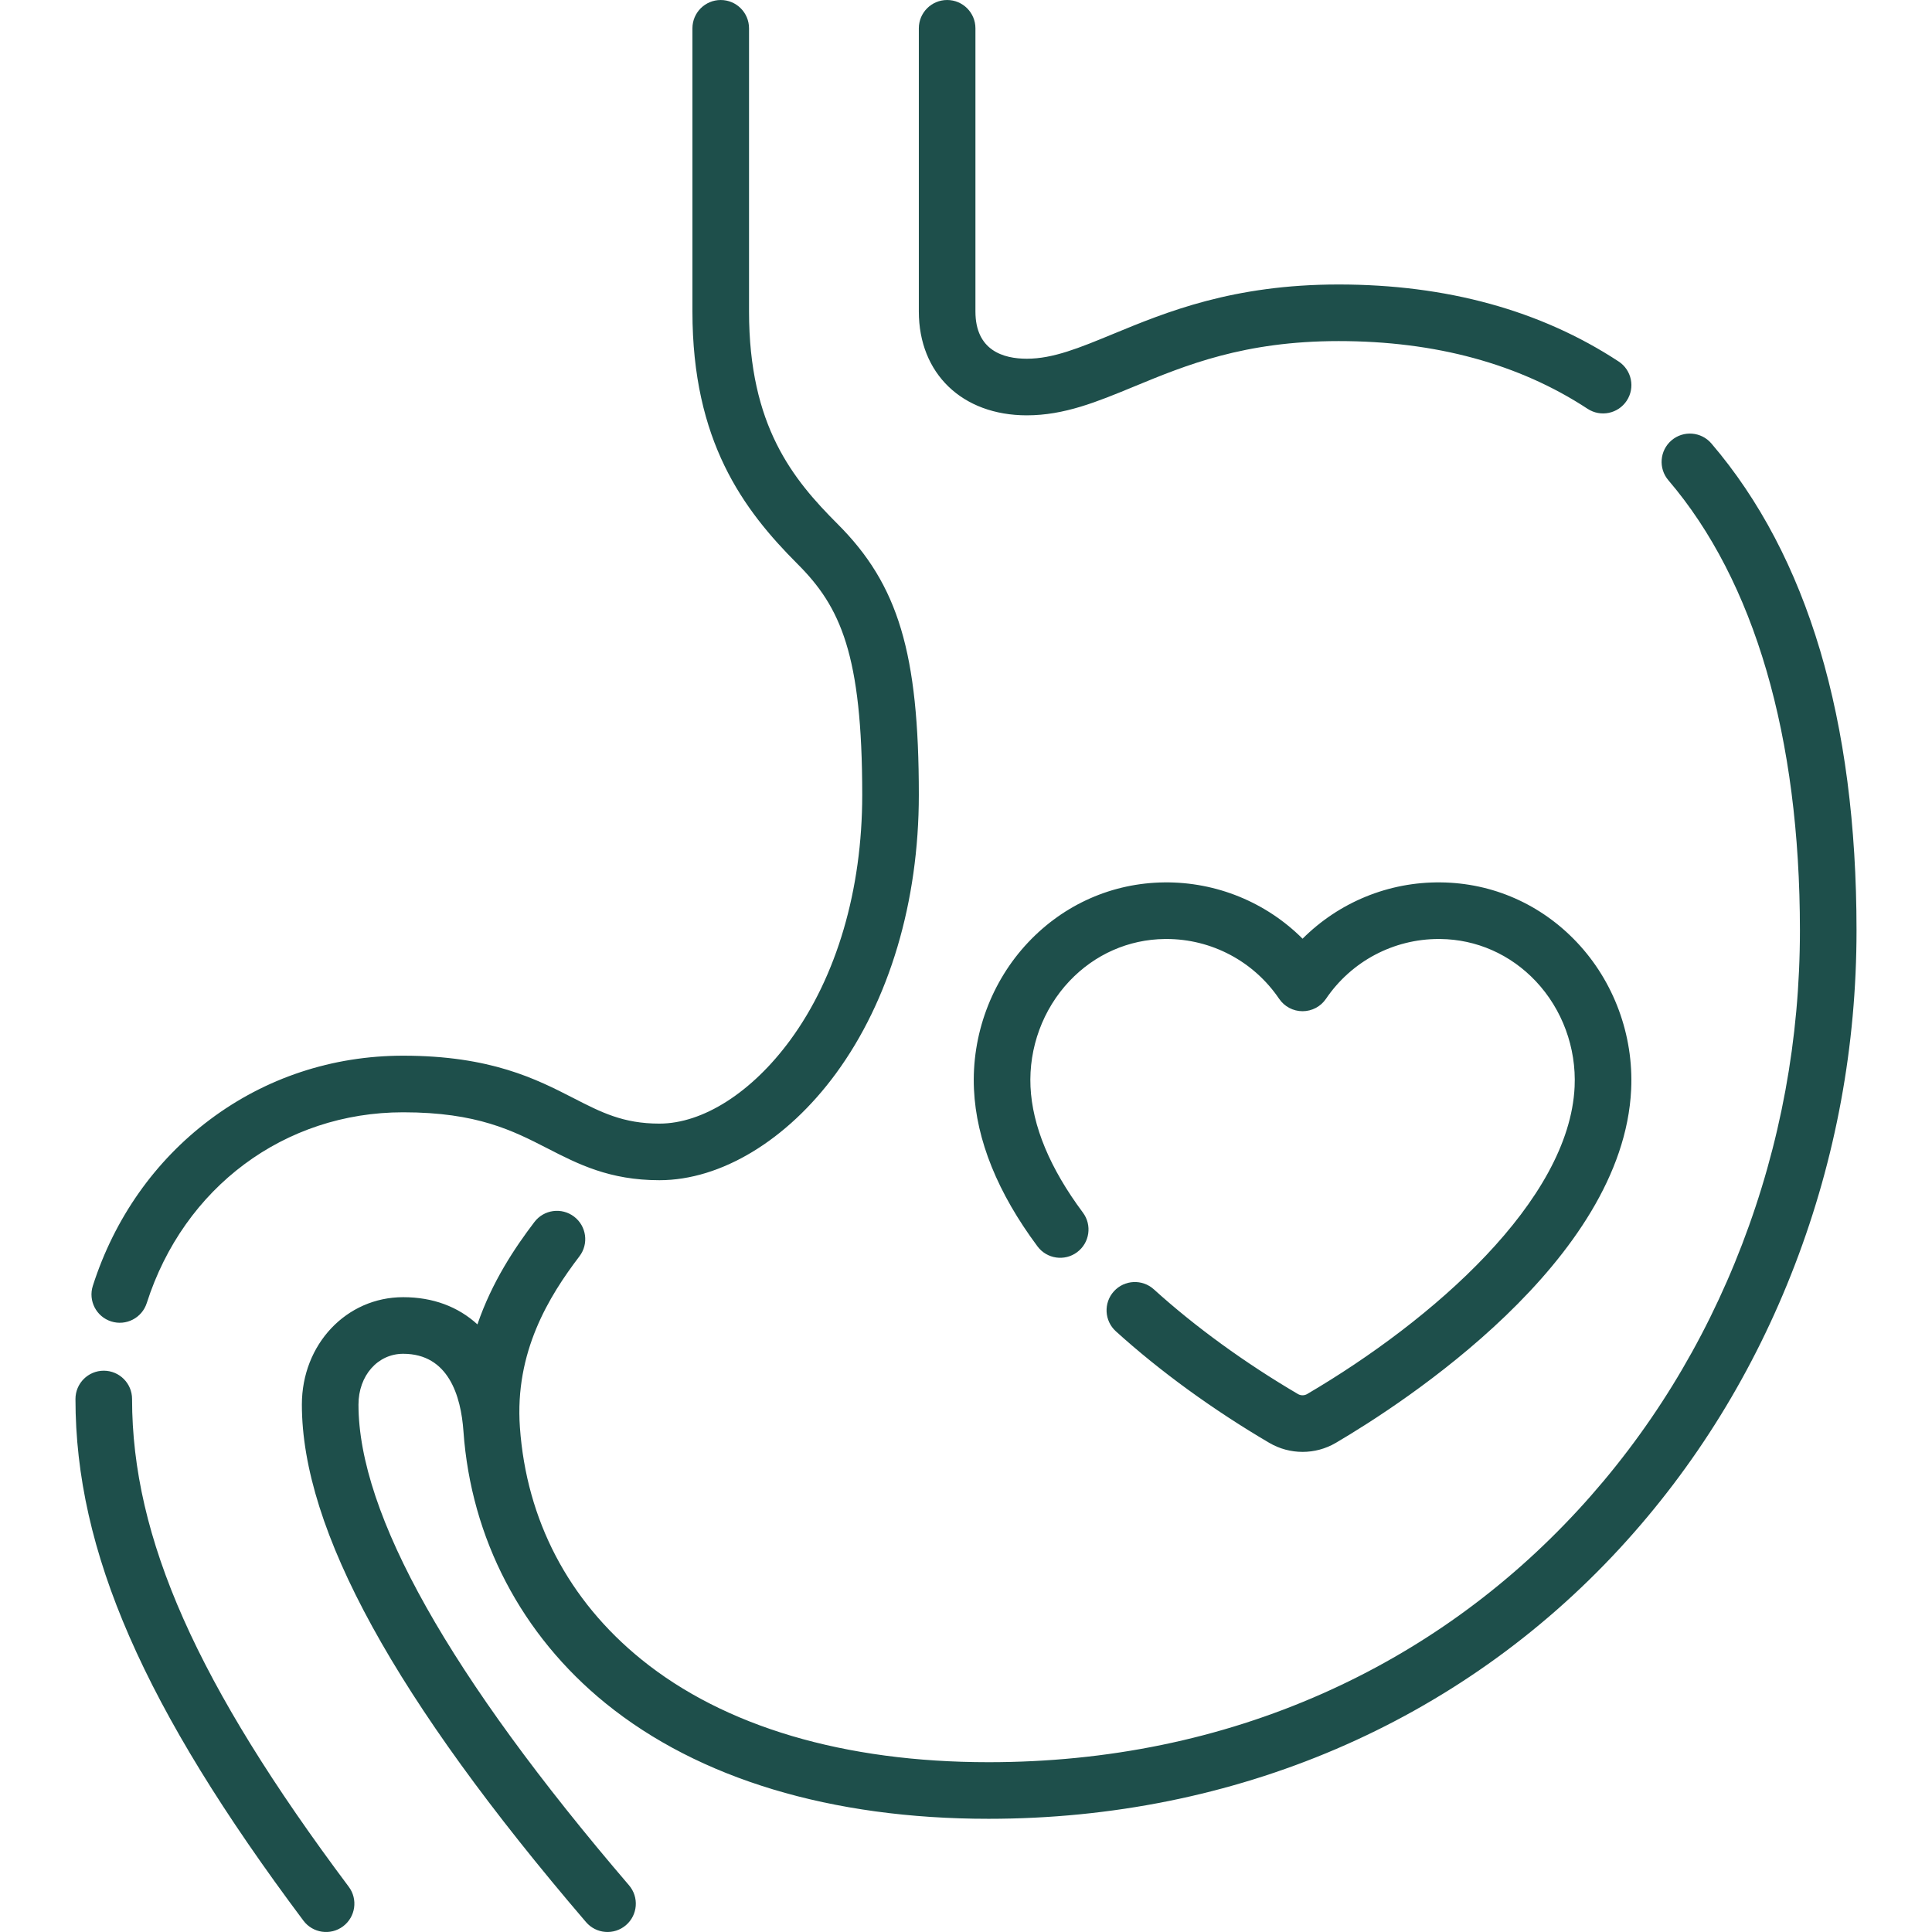
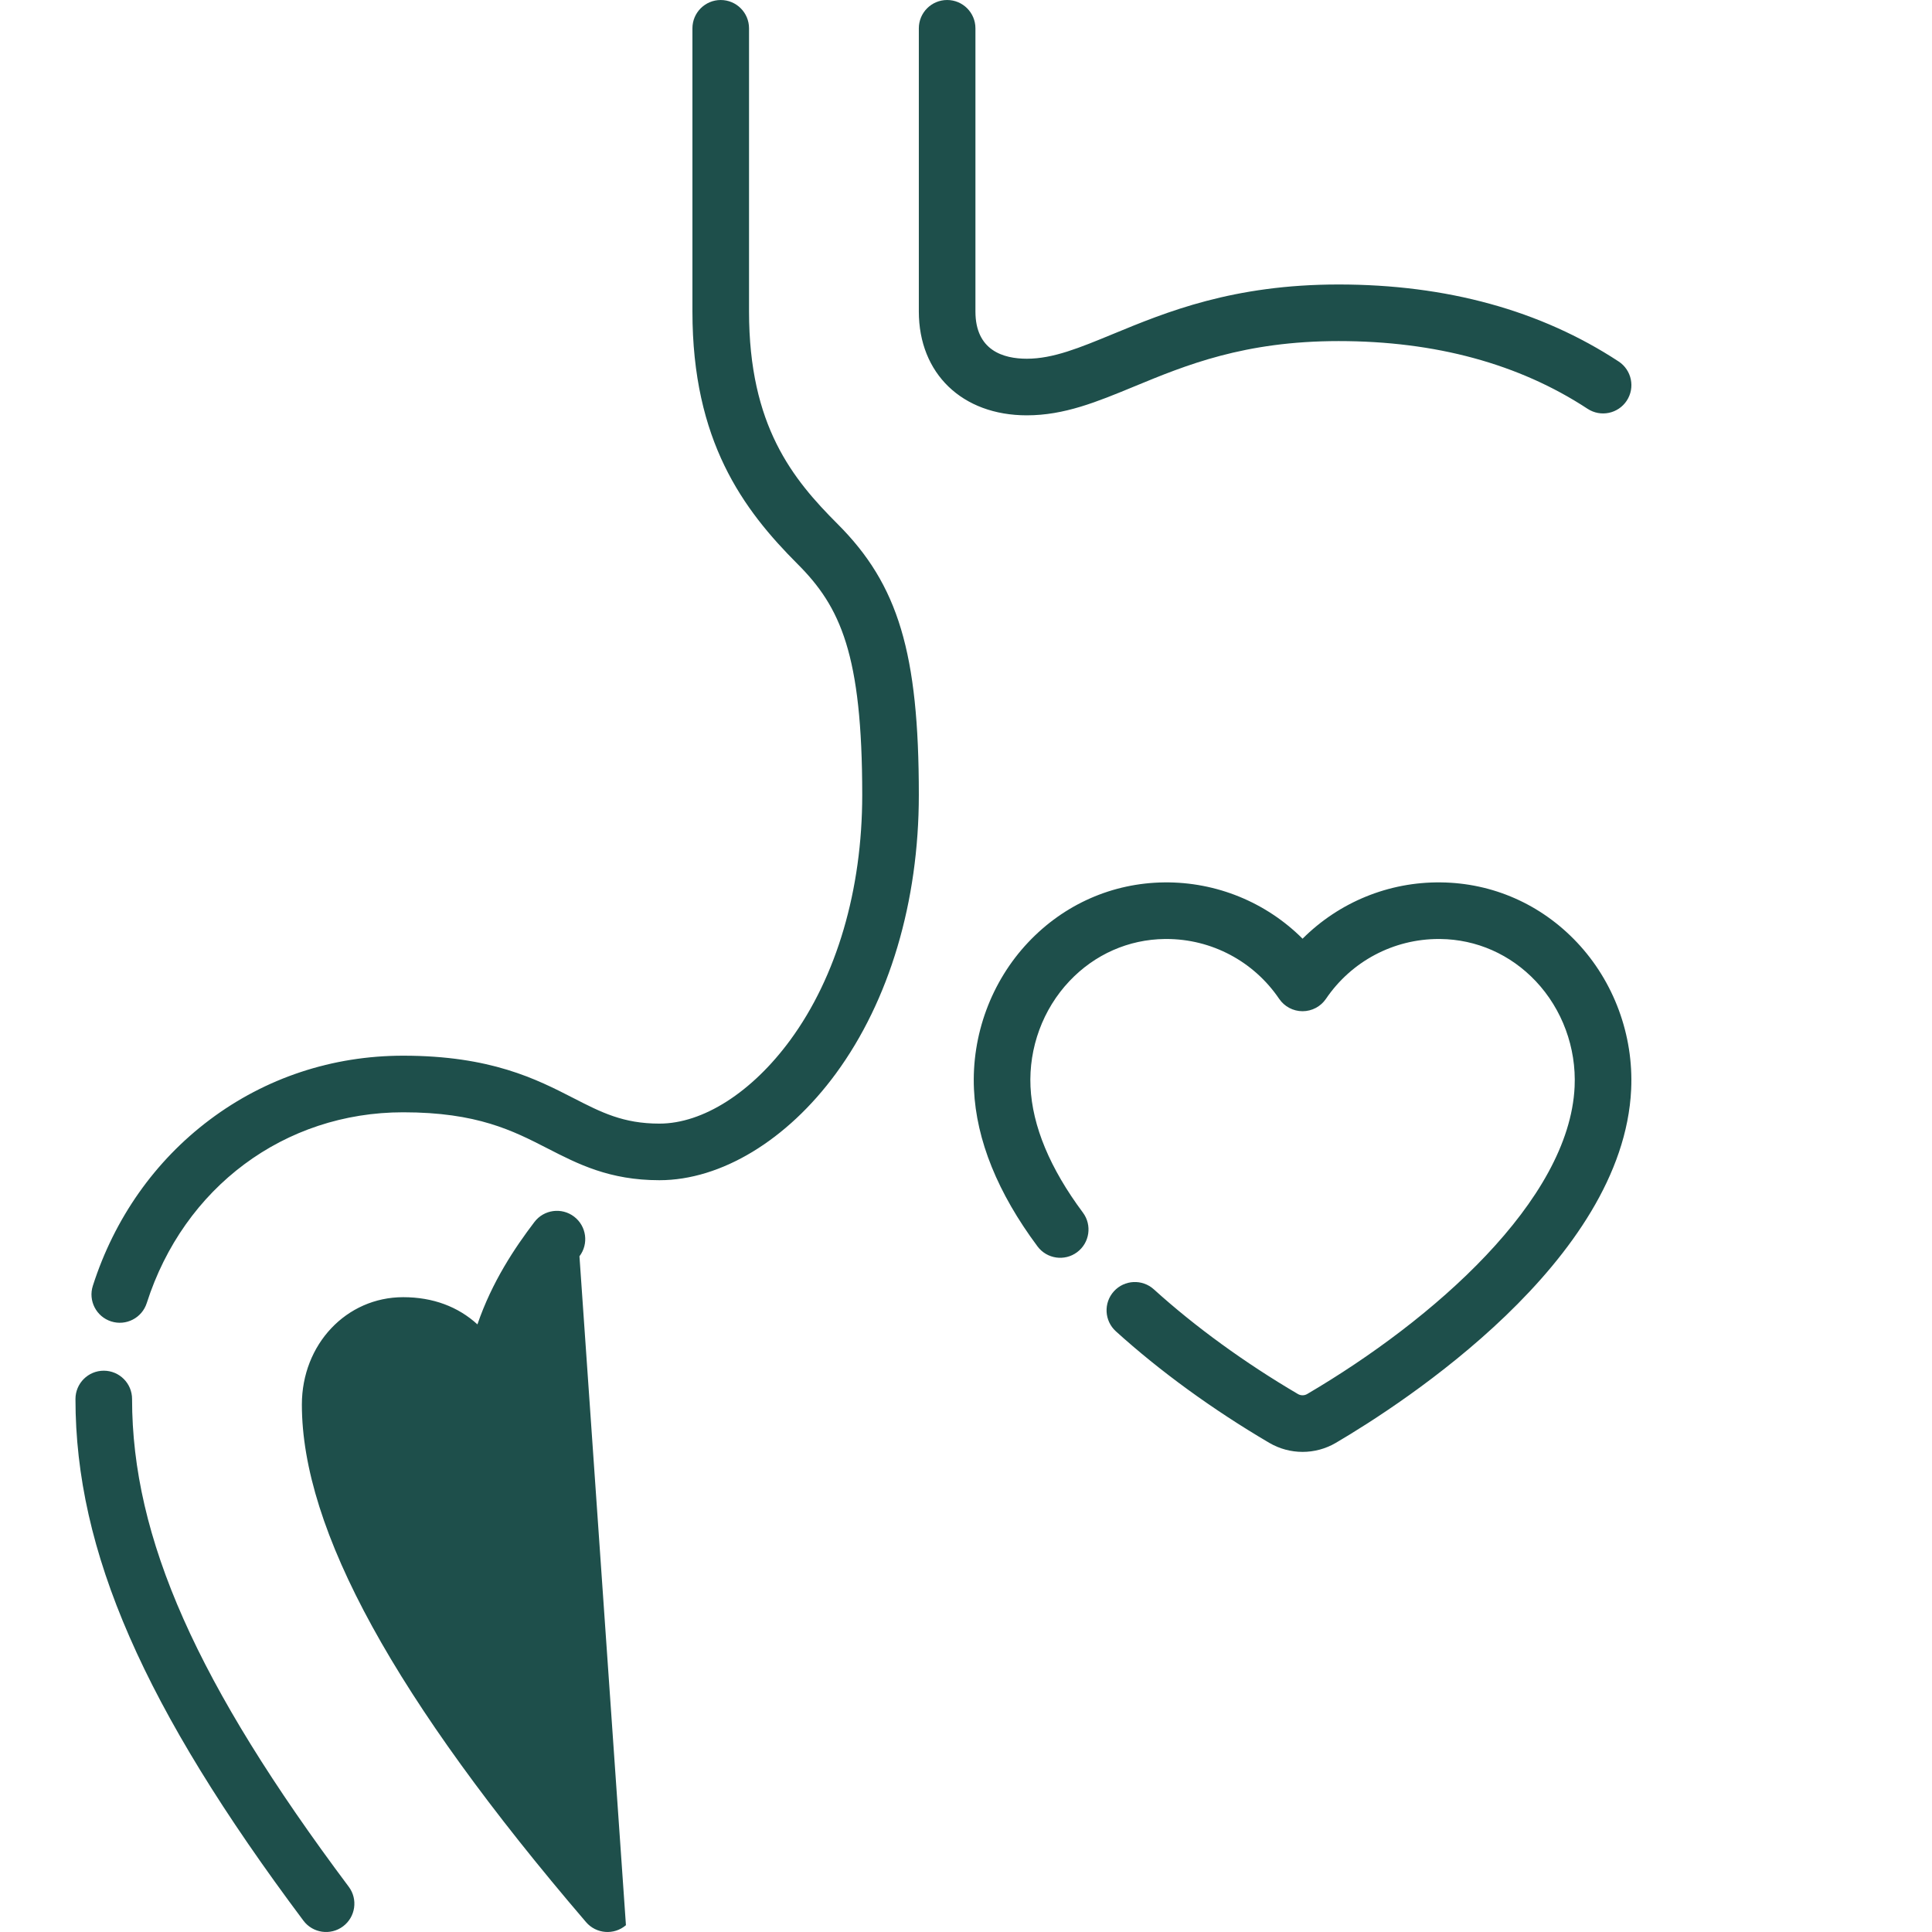
<svg xmlns="http://www.w3.org/2000/svg" fill="#1e4f4b" width="512" viewBox="0 0 512.001 512.001" height="512" id="Capa_1">
  <g>
-     <path d="m90.91 510.504c-3.316 2.483-8.017 1.807-10.499-1.509-42.344-56.556-60.411-97.899-60.411-138.245 0-4.143 3.358-7.5 7.5-7.5s7.5 3.357 7.5 7.5c0 36.846 17.172 75.501 57.419 129.255 2.483 3.315 1.807 8.016-1.509 10.499zm74.969-.308c-3.146 2.694-7.881 2.329-10.575-.817-50.672-59.151-75.304-104.012-75.304-137.144 0-15.963 11.793-28.468 26.849-28.468 7.897 0 14.565 2.525 19.676 7.211 3.864-11.304 9.941-20.354 15.104-27.137 2.508-3.296 7.214-3.934 10.51-1.425s3.934 7.215 1.425 10.511c-8.088 10.625-17.191 25.378-15.783 45.316 1.736 24.578 12.862 45.848 32.177 61.51 21.981 17.825 53.799 27.247 92.014 27.247 31.527 0 61.322-6.126 88.555-18.207 25.672-11.388 48.452-27.753 67.707-48.64 18.689-20.273 33.303-43.947 43.435-70.364 10.174-26.522 15.331-54.519 15.331-83.214 0-51.368-12.054-92.622-34.858-119.3-2.691-3.148-2.321-7.883.828-10.574 3.147-2.691 7.882-2.32 10.574.828 25.518 29.852 38.456 73.27 38.456 129.046 0 30.537-5.493 60.342-16.325 88.585-10.815 28.198-26.43 53.485-46.412 75.16-42.612 46.224-102.024 71.68-167.291 71.68-41.694 0-76.779-10.579-101.461-30.595-22.299-18.083-35.686-43.689-37.692-72.104-.662-9.367-3.969-20.533-15.969-20.533-6.755 0-11.849 5.79-11.849 13.468 0 28.991 24.122 71.851 71.695 127.386 2.694 3.145 2.328 7.879-.817 10.574zm179.312-125.431c-3.049 0-6.099-.799-8.819-2.396-14.94-8.774-28.999-18.997-40.657-29.562-3.069-2.781-3.303-7.524-.521-10.594s7.524-3.302 10.594-.521c10.91 9.887 24.112 19.479 38.18 27.742.755.442 1.693.442 2.447-.001 33.346-19.585 69.476-51.262 70.875-81.433.479-10.342-3.276-20.541-10.303-27.983-6.705-7.101-15.691-11.069-25.302-11.174-.134-.002-.268-.003-.401-.003-11.988 0-23.136 5.905-29.887 15.854-1.396 2.058-3.72 3.289-6.206 3.289s-4.81-1.231-6.206-3.289c-6.75-9.948-17.9-15.854-29.887-15.854-.134 0-.267.001-.4.003-9.611.104-18.597 4.073-25.302 11.175-7.027 7.441-10.782 17.641-10.302 27.982.482 10.406 5.154 21.626 13.885 33.347 2.475 3.322 1.788 8.021-1.534 10.495s-8.021 1.788-10.495-1.534c-10.55-14.164-16.216-28.164-16.839-41.612-.667-14.386 4.574-28.592 14.38-38.977 9.525-10.087 22.326-15.726 36.044-15.876 13.854-.155 27.033 5.302 36.658 14.921 9.626-9.618 22.766-15.092 36.658-14.921 13.718.15 26.518 5.789 36.043 15.876 9.806 10.385 15.048 24.591 14.381 38.977-2.11 45.505-60.436 83.202-78.262 93.672-2.722 1.598-5.772 2.397-8.822 2.397zm-306.304-39.433c-1.264 3.945-5.485 6.119-9.43 4.856s-6.119-5.484-4.856-9.43c5.723-17.875 16.439-33.098 30.99-44.022 14.785-11.101 32.51-16.968 51.259-16.968 23.214 0 35.353 6.228 45.105 11.231 7.37 3.782 13.191 6.769 22.791 6.769 11.55 0 24.518-8.282 34.689-22.154 12.294-16.77 19.065-39.837 19.065-64.953 0-37.242-5.764-49.819-17.114-61.17-14.483-14.483-27.886-32.618-27.886-66.945v-75.046c0-4.143 3.358-7.5 7.5-7.5s7.5 3.357 7.5 7.5v75.045c0 30.31 11.605 44.451 23.492 56.338 16.081 16.081 21.508 34.192 21.508 71.777 0 28.282-7.802 54.499-21.968 73.822-12.985 17.711-30.476 28.285-46.786 28.285-13.223 0-21.568-4.281-29.638-8.422-9.178-4.709-18.667-9.578-38.258-9.578-31.453.001-58.13 19.848-67.963 50.565zm233.233-235.265c-17.119 0-28.62-11.061-28.62-27.522v-75.045c0-4.143 3.358-7.5 7.5-7.5s7.5 3.357 7.5 7.5v75.045c0 10.35 7.407 12.522 13.62 12.522 6.968 0 13.94-2.879 22.767-6.523 14.191-5.86 31.853-13.153 59.878-13.153 28.603 0 53.563 6.865 74.188 20.404 3.463 2.272 4.427 6.923 2.154 10.386-2.273 3.462-6.923 4.427-10.386 2.153-18.138-11.906-40.329-17.943-65.957-17.943-25.05 0-40.512 6.385-54.153 12.018-9.952 4.109-18.548 7.658-28.491 7.658z" />
+     <path d="m90.91 510.504c-3.316 2.483-8.017 1.807-10.499-1.509-42.344-56.556-60.411-97.899-60.411-138.245 0-4.143 3.358-7.5 7.5-7.5s7.5 3.357 7.5 7.5c0 36.846 17.172 75.501 57.419 129.255 2.483 3.315 1.807 8.016-1.509 10.499zm74.969-.308c-3.146 2.694-7.881 2.329-10.575-.817-50.672-59.151-75.304-104.012-75.304-137.144 0-15.963 11.793-28.468 26.849-28.468 7.897 0 14.565 2.525 19.676 7.211 3.864-11.304 9.941-20.354 15.104-27.137 2.508-3.296 7.214-3.934 10.51-1.425s3.934 7.215 1.425 10.511zm179.312-125.431c-3.049 0-6.099-.799-8.819-2.396-14.94-8.774-28.999-18.997-40.657-29.562-3.069-2.781-3.303-7.524-.521-10.594s7.524-3.302 10.594-.521c10.91 9.887 24.112 19.479 38.18 27.742.755.442 1.693.442 2.447-.001 33.346-19.585 69.476-51.262 70.875-81.433.479-10.342-3.276-20.541-10.303-27.983-6.705-7.101-15.691-11.069-25.302-11.174-.134-.002-.268-.003-.401-.003-11.988 0-23.136 5.905-29.887 15.854-1.396 2.058-3.72 3.289-6.206 3.289s-4.81-1.231-6.206-3.289c-6.75-9.948-17.9-15.854-29.887-15.854-.134 0-.267.001-.4.003-9.611.104-18.597 4.073-25.302 11.175-7.027 7.441-10.782 17.641-10.302 27.982.482 10.406 5.154 21.626 13.885 33.347 2.475 3.322 1.788 8.021-1.534 10.495s-8.021 1.788-10.495-1.534c-10.55-14.164-16.216-28.164-16.839-41.612-.667-14.386 4.574-28.592 14.38-38.977 9.525-10.087 22.326-15.726 36.044-15.876 13.854-.155 27.033 5.302 36.658 14.921 9.626-9.618 22.766-15.092 36.658-14.921 13.718.15 26.518 5.789 36.043 15.876 9.806 10.385 15.048 24.591 14.381 38.977-2.11 45.505-60.436 83.202-78.262 93.672-2.722 1.598-5.772 2.397-8.822 2.397zm-306.304-39.433c-1.264 3.945-5.485 6.119-9.43 4.856s-6.119-5.484-4.856-9.43c5.723-17.875 16.439-33.098 30.99-44.022 14.785-11.101 32.51-16.968 51.259-16.968 23.214 0 35.353 6.228 45.105 11.231 7.37 3.782 13.191 6.769 22.791 6.769 11.55 0 24.518-8.282 34.689-22.154 12.294-16.77 19.065-39.837 19.065-64.953 0-37.242-5.764-49.819-17.114-61.17-14.483-14.483-27.886-32.618-27.886-66.945v-75.046c0-4.143 3.358-7.5 7.5-7.5s7.5 3.357 7.5 7.5v75.045c0 30.31 11.605 44.451 23.492 56.338 16.081 16.081 21.508 34.192 21.508 71.777 0 28.282-7.802 54.499-21.968 73.822-12.985 17.711-30.476 28.285-46.786 28.285-13.223 0-21.568-4.281-29.638-8.422-9.178-4.709-18.667-9.578-38.258-9.578-31.453.001-58.13 19.848-67.963 50.565zm233.233-235.265c-17.119 0-28.62-11.061-28.62-27.522v-75.045c0-4.143 3.358-7.5 7.5-7.5s7.5 3.357 7.5 7.5v75.045c0 10.35 7.407 12.522 13.62 12.522 6.968 0 13.94-2.879 22.767-6.523 14.191-5.86 31.853-13.153 59.878-13.153 28.603 0 53.563 6.865 74.188 20.404 3.463 2.272 4.427 6.923 2.154 10.386-2.273 3.462-6.923 4.427-10.386 2.153-18.138-11.906-40.329-17.943-65.957-17.943-25.05 0-40.512 6.385-54.153 12.018-9.952 4.109-18.548 7.658-28.491 7.658z" />
  </g>
</svg>